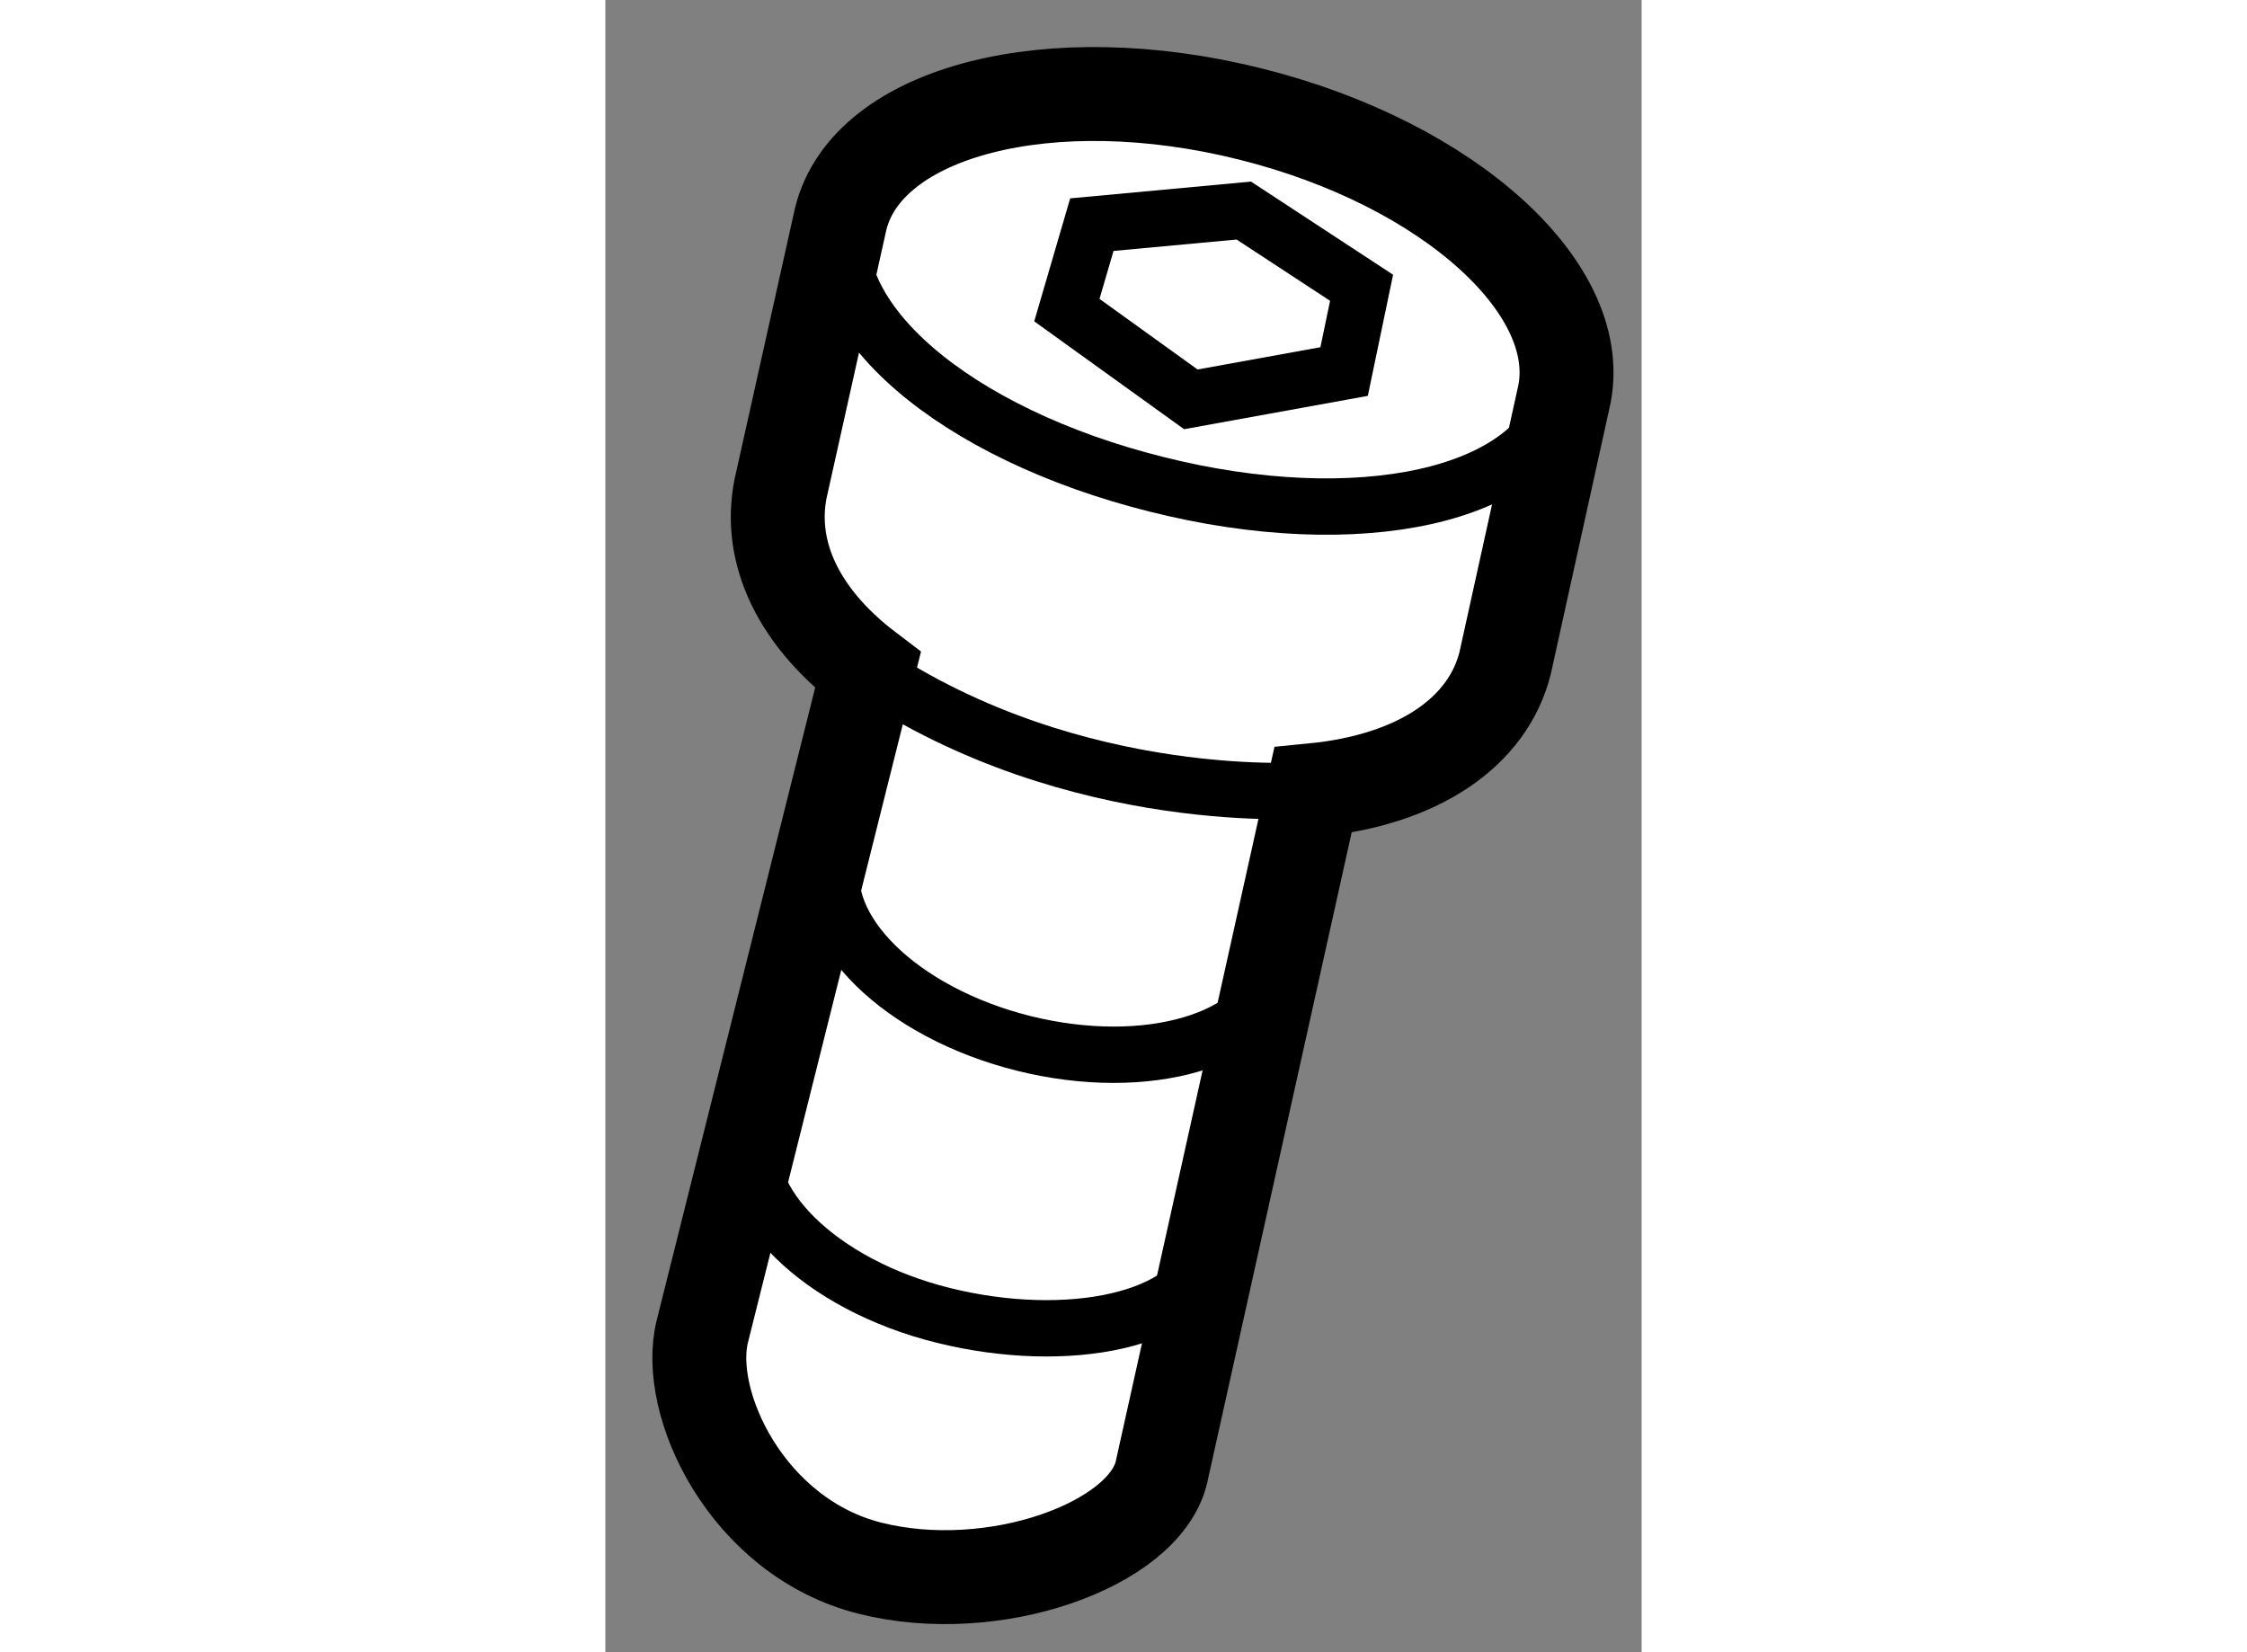
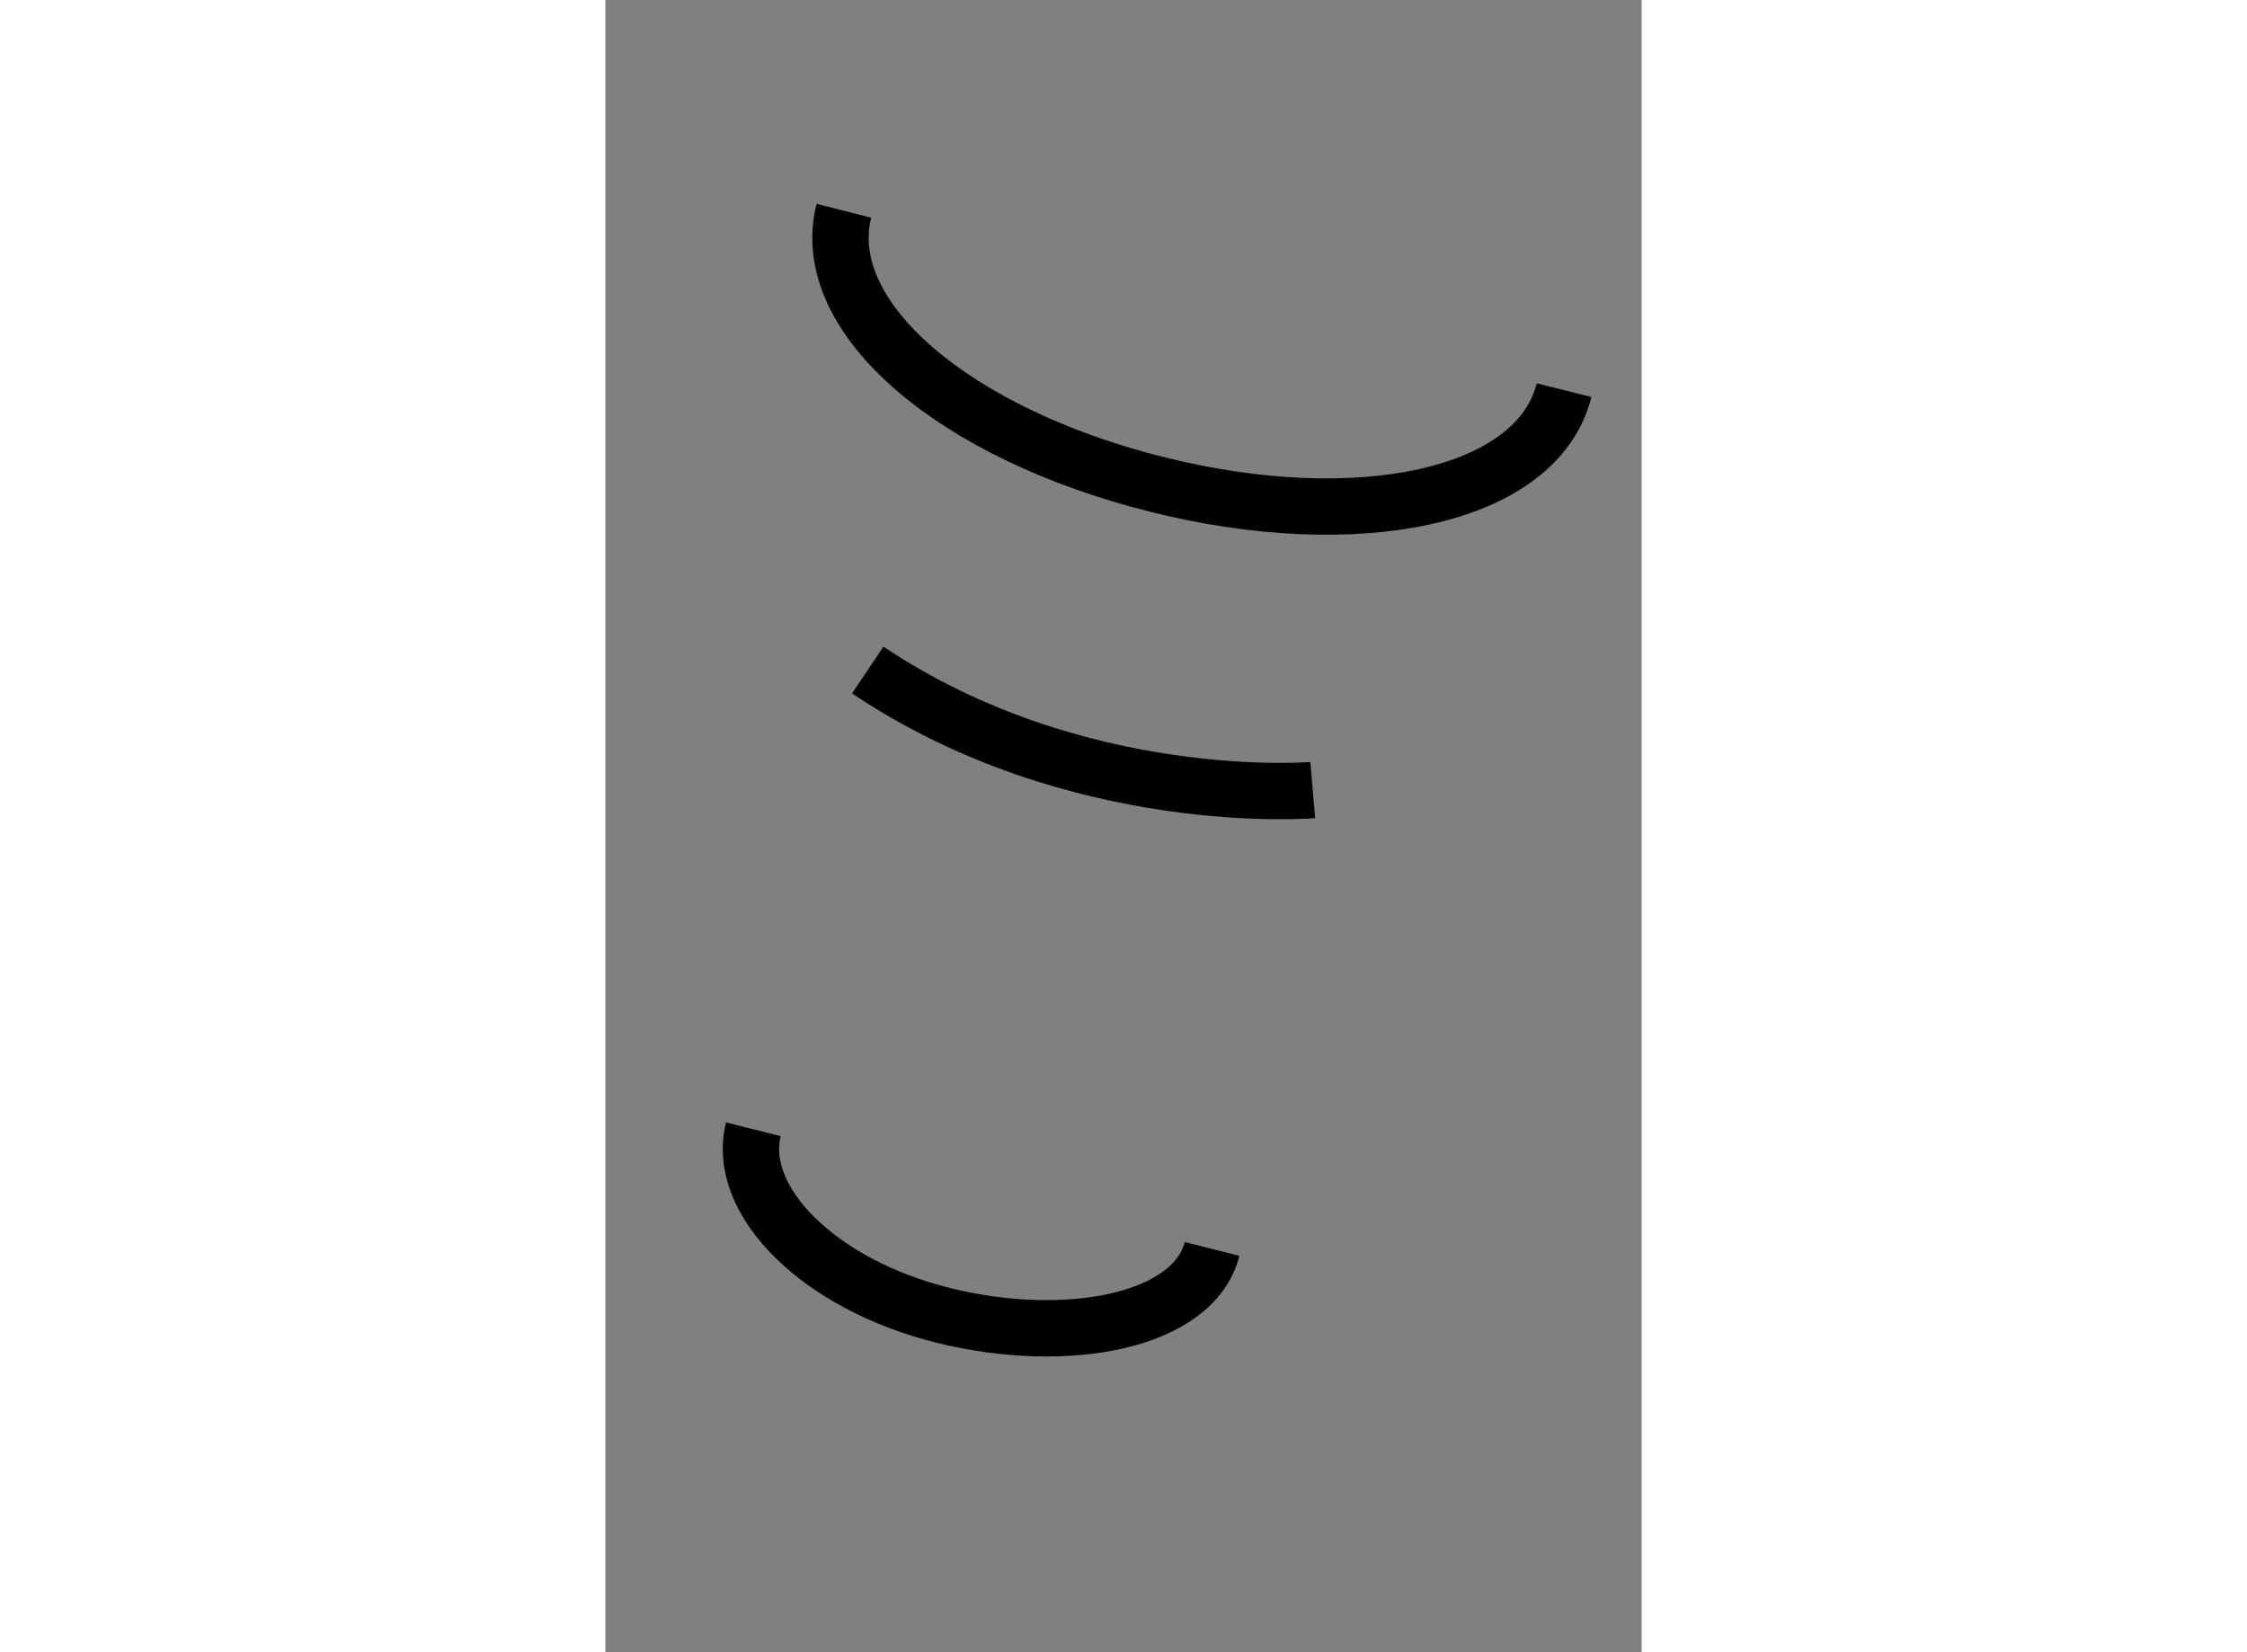
<svg xmlns="http://www.w3.org/2000/svg" version="1.1" x="0px" y="0px" width="244.8px" height="180px" viewBox="33.864 150.075 5.517 8.796" enable-background="new 0 0 244.8 180" xml:space="preserve">
  <rect x="33.864" y="150.075" width="5.517" height="8.796" fill="#808080" stroke="none" />
  <g>
-     <path fill="#FFFFFF" stroke="#000000" stroke-width="0.5" d="M35.262,153.643c-0.401-0.304-0.539-0.667-0.458-0.999l0.313-1.404     c0.142-0.575,1.119-0.824,2.181-0.558c1.063,0.265,1.807,0.944,1.666,1.519l-0.31,1.405c-0.091,0.361-0.452,0.62-1.023,0.676     l-0.807,3.633c-0.094,0.385-0.893,0.674-1.55,0.509c-0.656-0.164-0.991-0.881-0.893-1.264L35.262,153.643z" />
-     <path fill="none" stroke="#000000" stroke-width="0.3" d="M37.455,155.229c-0.098,0.385-0.705,0.564-1.363,0.401     c-0.656-0.164-1.108-0.608-1.013-0.994" />
-     <polygon fill="none" stroke="#000000" stroke-width="0.3" points="37.89,151.607 37.797,152.053 36.981,152.201 36.321,151.726      36.454,151.271 37.263,151.196   " />
    <path fill="none" stroke="#000000" stroke-width="0.3" d="M38.968,152.152c-0.143,0.574-1.103,0.77-2.171,0.501     c-1.067-0.267-1.808-0.884-1.663-1.456" />
    <path fill="none" stroke="#000000" stroke-width="0.3" d="M37.63,154.281c0,0-1.255,0.108-2.369-0.639" />
    <path fill="none" stroke="#000000" stroke-width="0.3" d="M37.094,156.724c-0.097,0.386-0.772,0.517-1.43,0.354     s-1.108-0.607-1.012-0.991" />
  </g>
</svg>